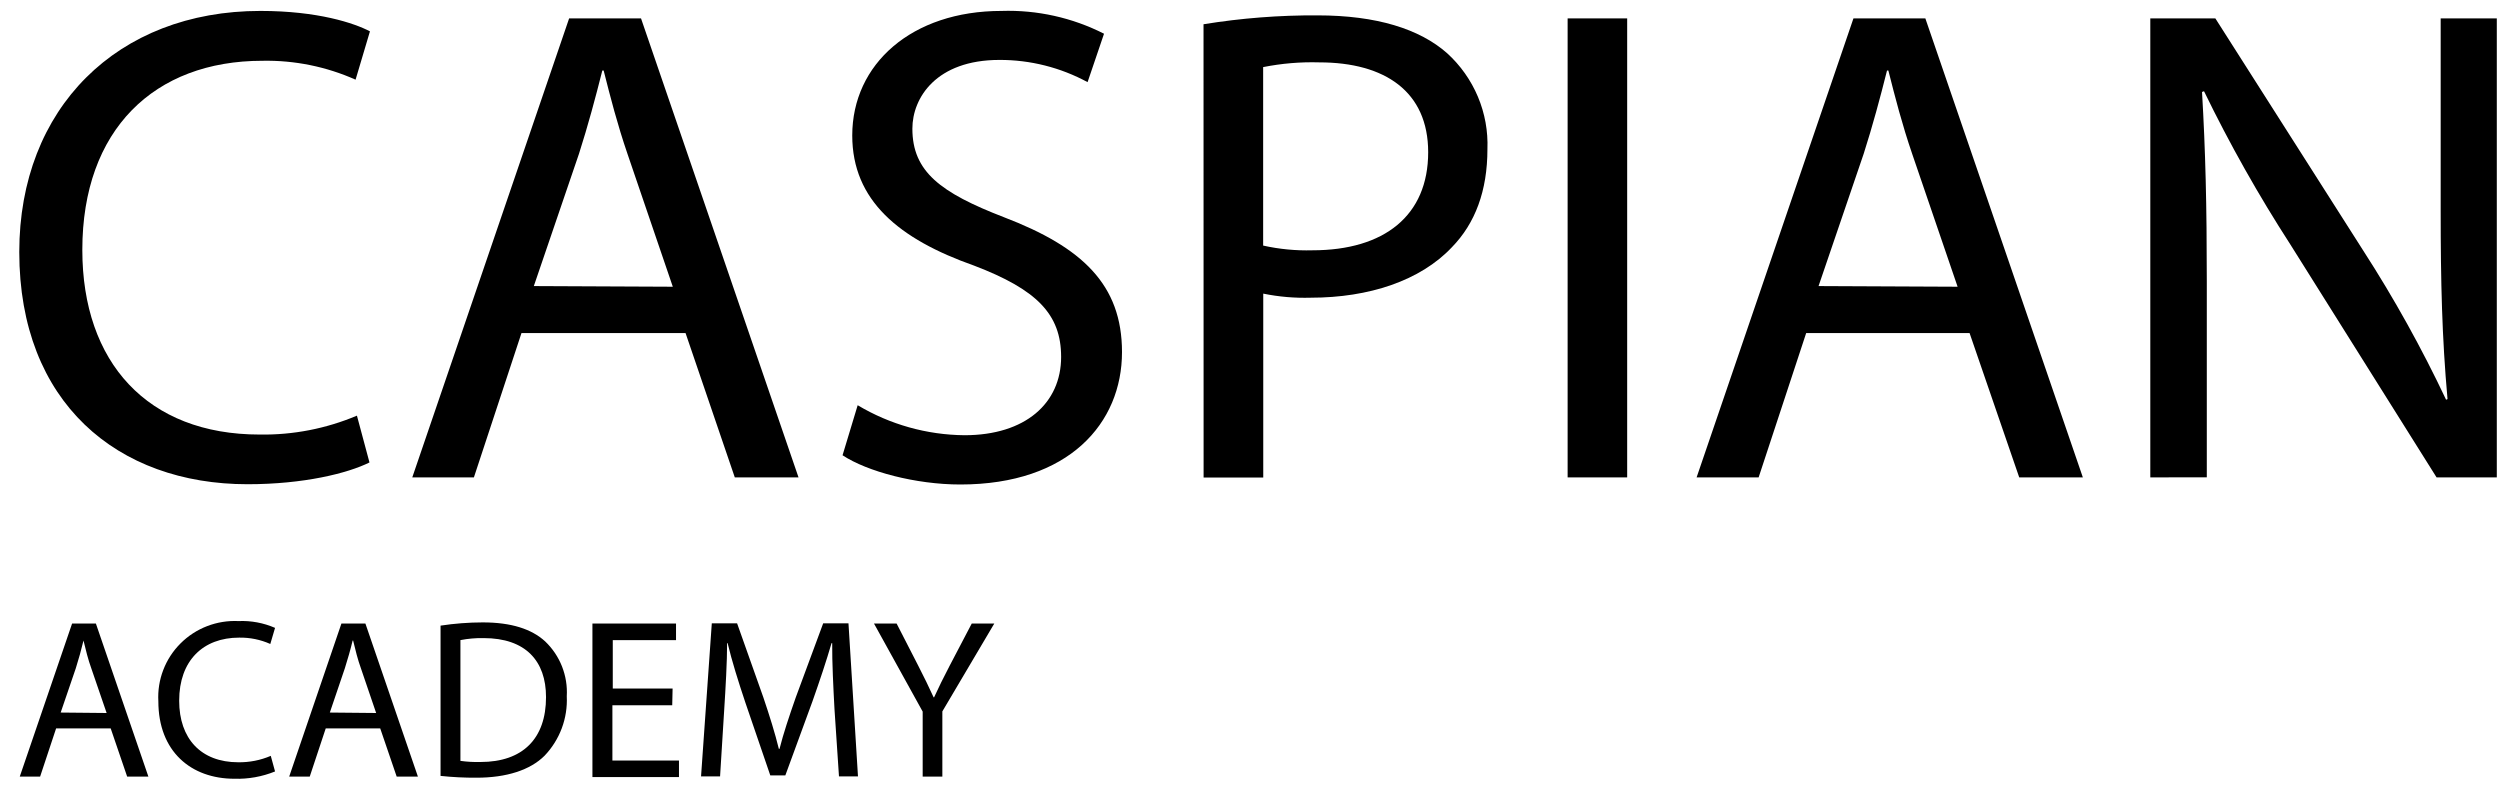
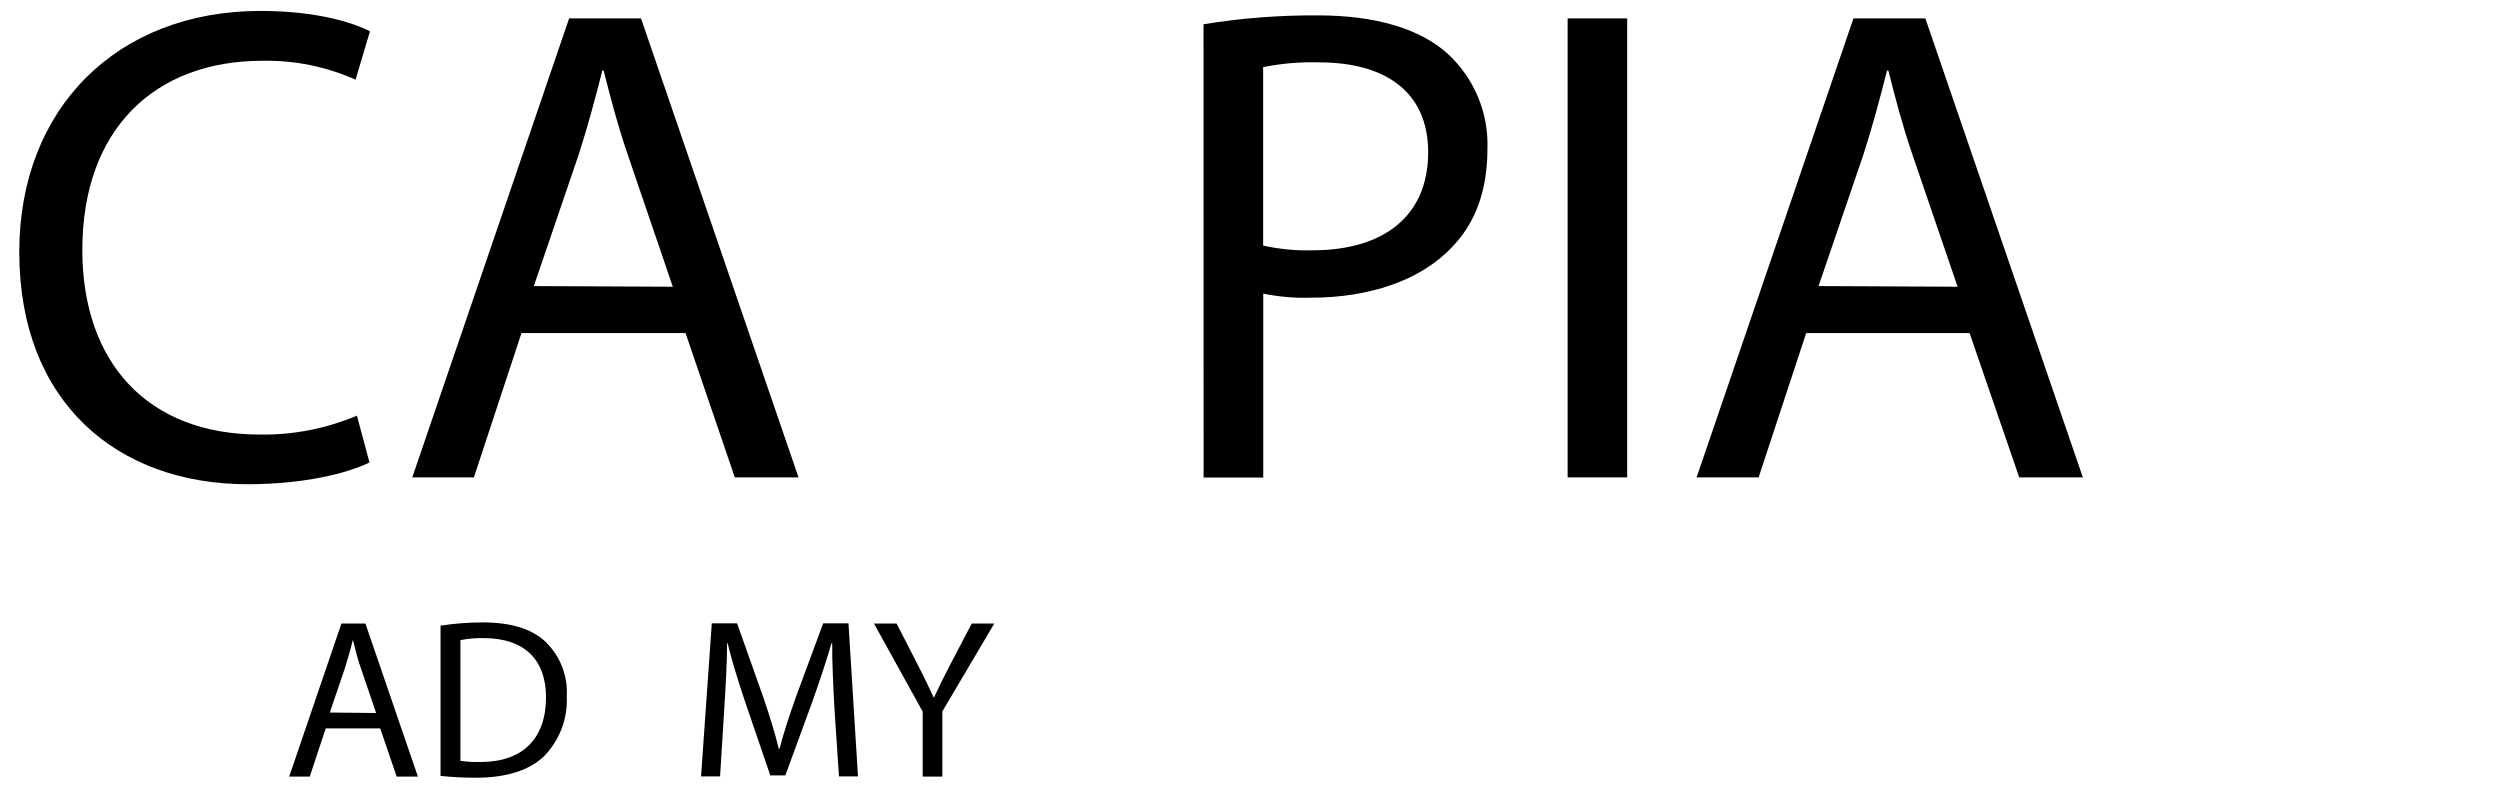
<svg xmlns="http://www.w3.org/2000/svg" width="100" height="32" viewBox="0 0 100 32" fill="none">
  <path d="M14.779 18.498C13.904 18.933 12.15 19.369 9.901 19.369C4.697 19.369 0.771 16.1 0.771 10.081C0.771 4.33 4.689 0.437 10.415 0.437C12.717 0.437 14.17 0.925 14.798 1.254L14.223 3.187C13.053 2.665 11.781 2.407 10.499 2.431C6.169 2.431 3.293 5.185 3.293 9.997C3.293 14.492 5.895 17.382 10.388 17.382C11.723 17.403 13.048 17.145 14.277 16.626L14.779 18.498Z" fill="black" />
  <path d="M20.859 13.323L18.956 19.096H16.491L22.765 0.736H25.641L31.941 19.096H29.392L27.422 13.323H20.859ZM26.912 11.469L25.105 6.172C24.694 4.973 24.42 3.902 24.146 2.82H24.093C23.819 3.91 23.518 5.03 23.161 6.146L21.353 11.443L26.912 11.469Z" fill="black" />
-   <path d="M34.307 16.209C35.598 16.981 37.073 17.395 38.58 17.409C41.018 17.409 42.445 16.126 42.445 14.276C42.445 12.559 41.46 11.579 38.964 10.625C35.951 9.562 34.09 8.011 34.09 5.42C34.09 2.559 36.472 0.437 40.059 0.437C41.482 0.391 42.893 0.705 44.161 1.349L43.503 3.286C42.421 2.699 41.208 2.393 39.976 2.397C37.453 2.397 36.495 3.91 36.495 5.147C36.495 6.865 37.617 7.708 40.166 8.692C43.29 9.888 44.88 11.386 44.88 14.083C44.88 16.917 42.768 19.38 38.412 19.38C36.632 19.38 34.688 18.862 33.702 18.211L34.307 16.209Z" fill="black" />
  <path d="M48.141 0.97C49.65 0.725 51.177 0.606 52.706 0.615C55.061 0.615 56.788 1.159 57.884 2.128C58.418 2.613 58.838 3.208 59.117 3.871C59.396 4.534 59.525 5.25 59.497 5.968C59.497 7.633 59.006 8.938 58.074 9.891C56.815 11.227 54.761 11.908 52.432 11.908C51.794 11.927 51.155 11.873 50.53 11.745V19.1H48.144L48.141 0.97ZM50.526 9.823C51.172 9.967 51.835 10.031 52.497 10.012C55.373 10.012 57.127 8.624 57.127 6.089C57.127 3.664 55.4 2.495 52.771 2.495C52.018 2.473 51.265 2.537 50.526 2.684V9.823Z" fill="black" />
  <path d="M65.087 0.736V19.096H62.705V0.736H65.087Z" fill="black" />
  <path d="M72.247 13.323L70.345 19.096H67.864L74.138 0.736H77.014L83.314 19.096H80.769L78.783 13.323H72.247ZM78.304 11.469L76.493 6.172C76.082 4.973 75.808 3.902 75.534 2.82H75.481C75.207 3.91 74.906 5.03 74.549 6.146L72.742 11.443L78.304 11.469Z" fill="black" />
-   <path d="M86.012 19.096V0.736H88.614L94.53 10.024C95.765 11.938 96.872 13.931 97.844 15.99L97.901 15.963C97.68 13.512 97.627 11.28 97.627 8.42V0.736H99.872V19.096H97.463L91.616 9.782C90.341 7.809 89.187 5.761 88.161 3.649L88.081 3.679C88.218 5.995 88.272 8.219 88.272 11.246V19.092L86.012 19.096Z" fill="black" />
-   <path d="M2.244 29.137L1.605 31.063H0.791L2.884 24.941H3.835L5.935 31.063H5.086L4.428 29.137H2.244ZM4.265 28.52L3.66 26.757C3.523 26.379 3.431 26.001 3.34 25.622C3.249 26.001 3.15 26.356 3.032 26.731L2.427 28.502L4.265 28.52Z" fill="black" />
-   <path d="M11.002 30.858C10.487 31.067 9.933 31.167 9.377 31.15C7.642 31.15 6.334 30.06 6.334 28.051C6.31 27.625 6.377 27.199 6.53 26.801C6.682 26.402 6.917 26.04 7.22 25.738C7.522 25.435 7.885 25.199 8.285 25.045C8.685 24.891 9.113 24.822 9.541 24.843C10.042 24.821 10.542 24.915 11.002 25.115L10.812 25.759C10.421 25.584 9.996 25.498 9.568 25.505C8.126 25.505 7.167 26.421 7.167 28.029C7.167 29.542 8.034 30.491 9.533 30.491C9.979 30.497 10.421 30.41 10.831 30.234L11.002 30.858Z" fill="black" />
  <path d="M13.029 29.137L12.39 31.063H11.568L13.657 24.941H14.616L16.716 31.063H15.867L15.209 29.137H13.029ZM15.046 28.52L14.445 26.757C14.308 26.379 14.216 26.001 14.125 25.622H14.106C14.015 26.001 13.912 26.356 13.794 26.731L13.193 28.502L15.046 28.52Z" fill="black" />
  <path d="M17.622 25.025C18.181 24.94 18.746 24.897 19.311 24.896C20.453 24.896 21.263 25.161 21.803 25.653C22.099 25.935 22.33 26.277 22.48 26.657C22.629 27.037 22.695 27.444 22.671 27.851C22.692 28.286 22.624 28.721 22.472 29.129C22.319 29.537 22.086 29.911 21.784 30.227C21.21 30.802 20.262 31.108 19.064 31.108C18.582 31.111 18.101 31.087 17.622 31.036V25.025ZM18.417 30.435C18.683 30.472 18.952 30.487 19.22 30.48C20.917 30.48 21.841 29.538 21.841 27.885C21.841 26.44 21.027 25.524 19.346 25.524C19.034 25.518 18.723 25.545 18.417 25.604V30.435Z" fill="black" />
-   <path d="M26.889 28.21H24.496V30.42H27.159V31.082H23.697V24.941H27.041V25.604H24.511V27.541H26.904L26.889 28.21Z" fill="black" />
  <path d="M33.38 28.373C33.334 27.521 33.281 26.481 33.288 25.724H33.262C33.053 26.443 32.798 27.204 32.501 28.047L31.413 31.017H30.812L29.815 28.104C29.526 27.241 29.279 26.451 29.104 25.724H29.084C29.084 26.481 29.024 27.514 28.966 28.429L28.803 31.055H28.042L28.472 24.934H29.484L30.534 27.896C30.789 28.652 30.998 29.318 31.154 29.954H31.181C31.337 29.337 31.561 28.668 31.831 27.896L32.927 24.934H33.939L34.319 31.055H33.559L33.38 28.373Z" fill="black" />
  <path d="M36.907 31.063V28.464L34.959 24.941H35.864L36.732 26.633C36.968 27.094 37.15 27.465 37.344 27.892H37.364C37.535 27.514 37.744 27.094 37.984 26.633L38.87 24.941H39.772L37.694 28.456V31.063H36.907Z" fill="black" />
</svg>